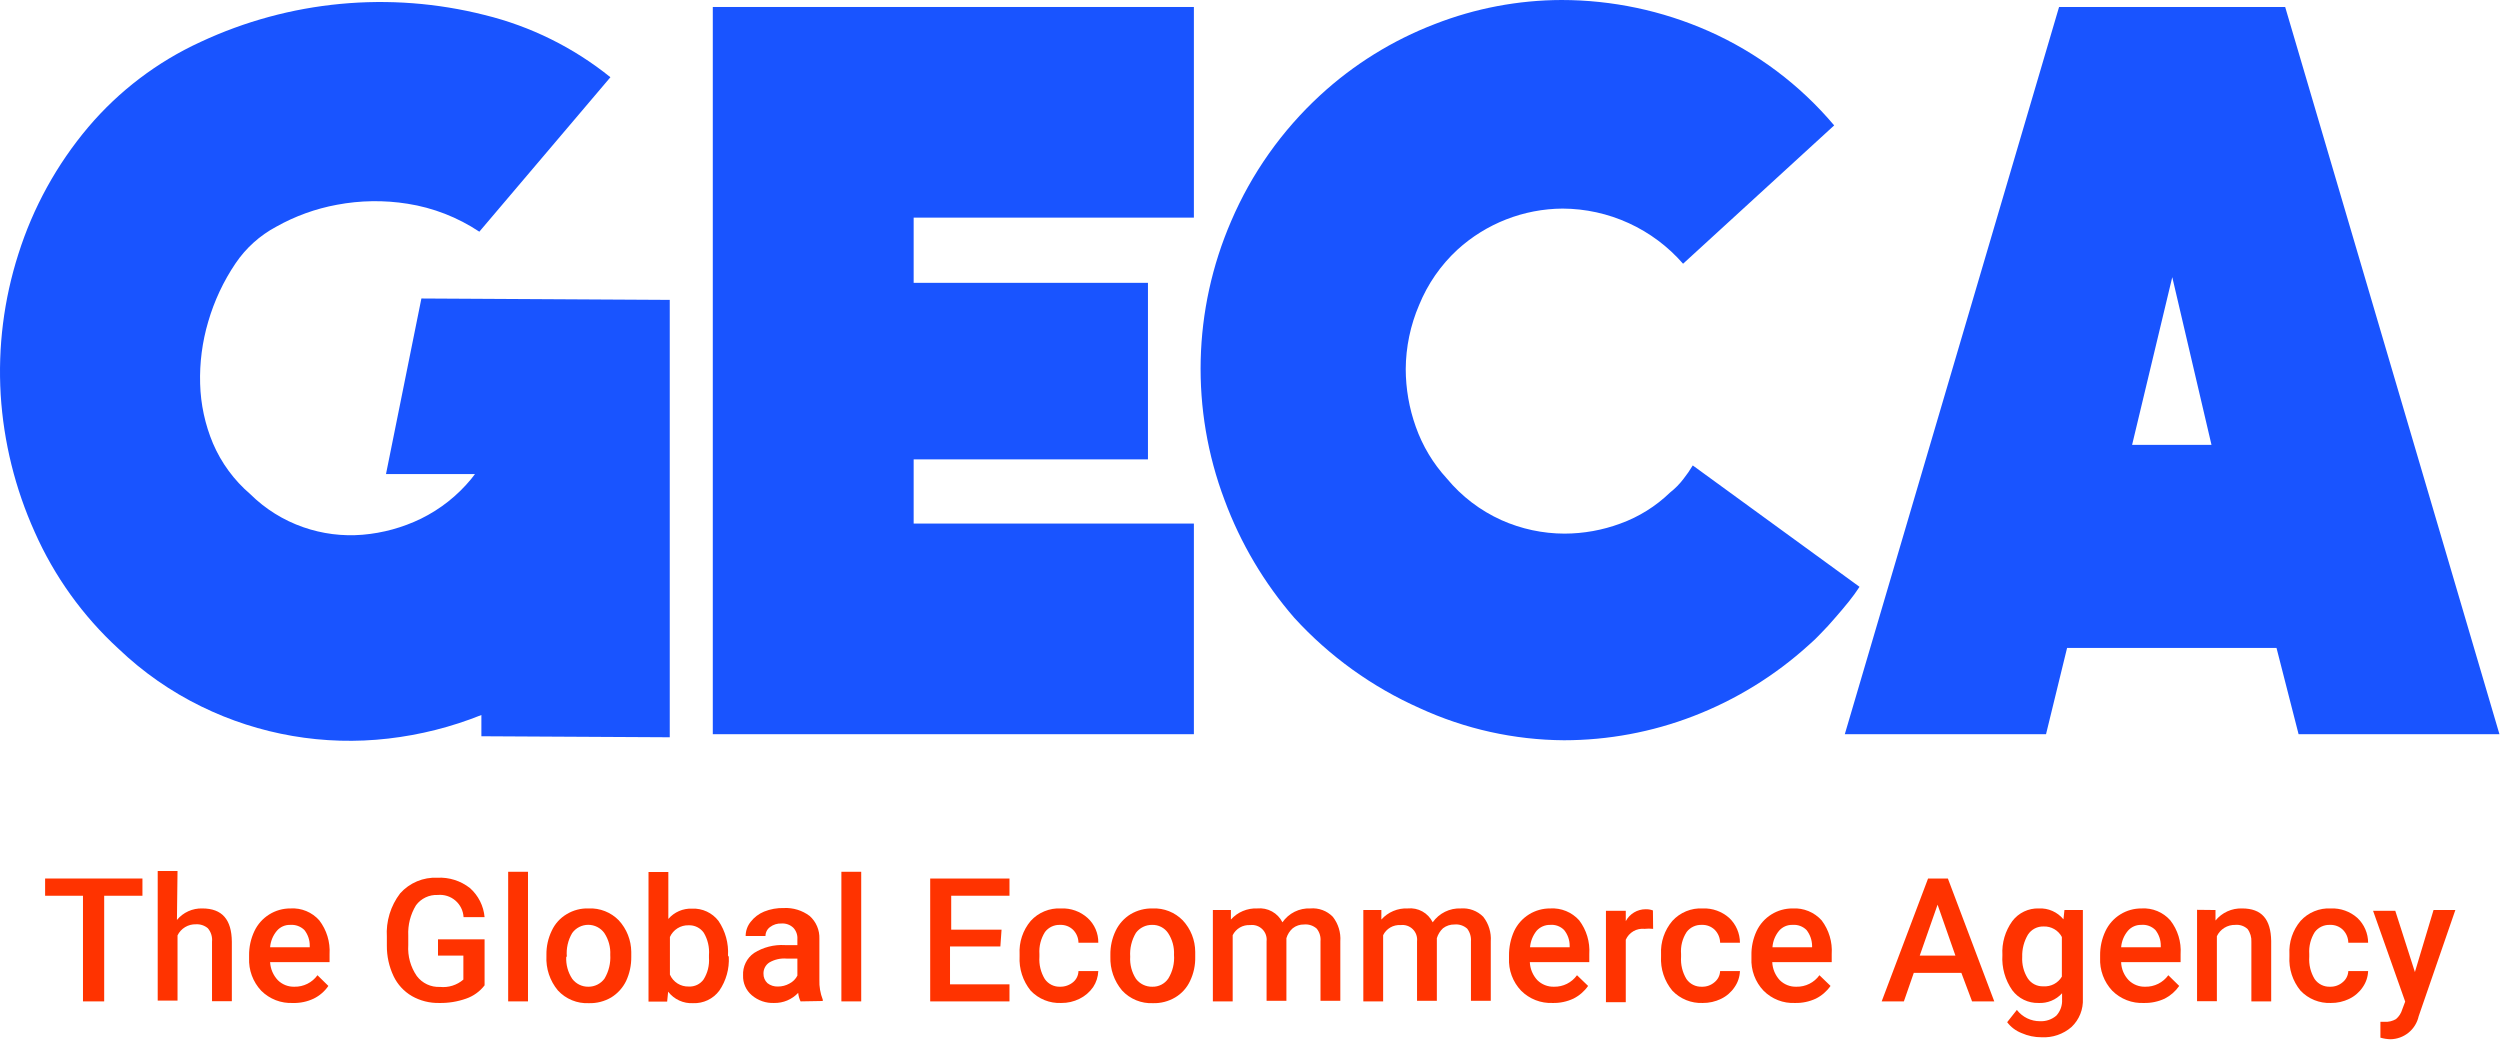
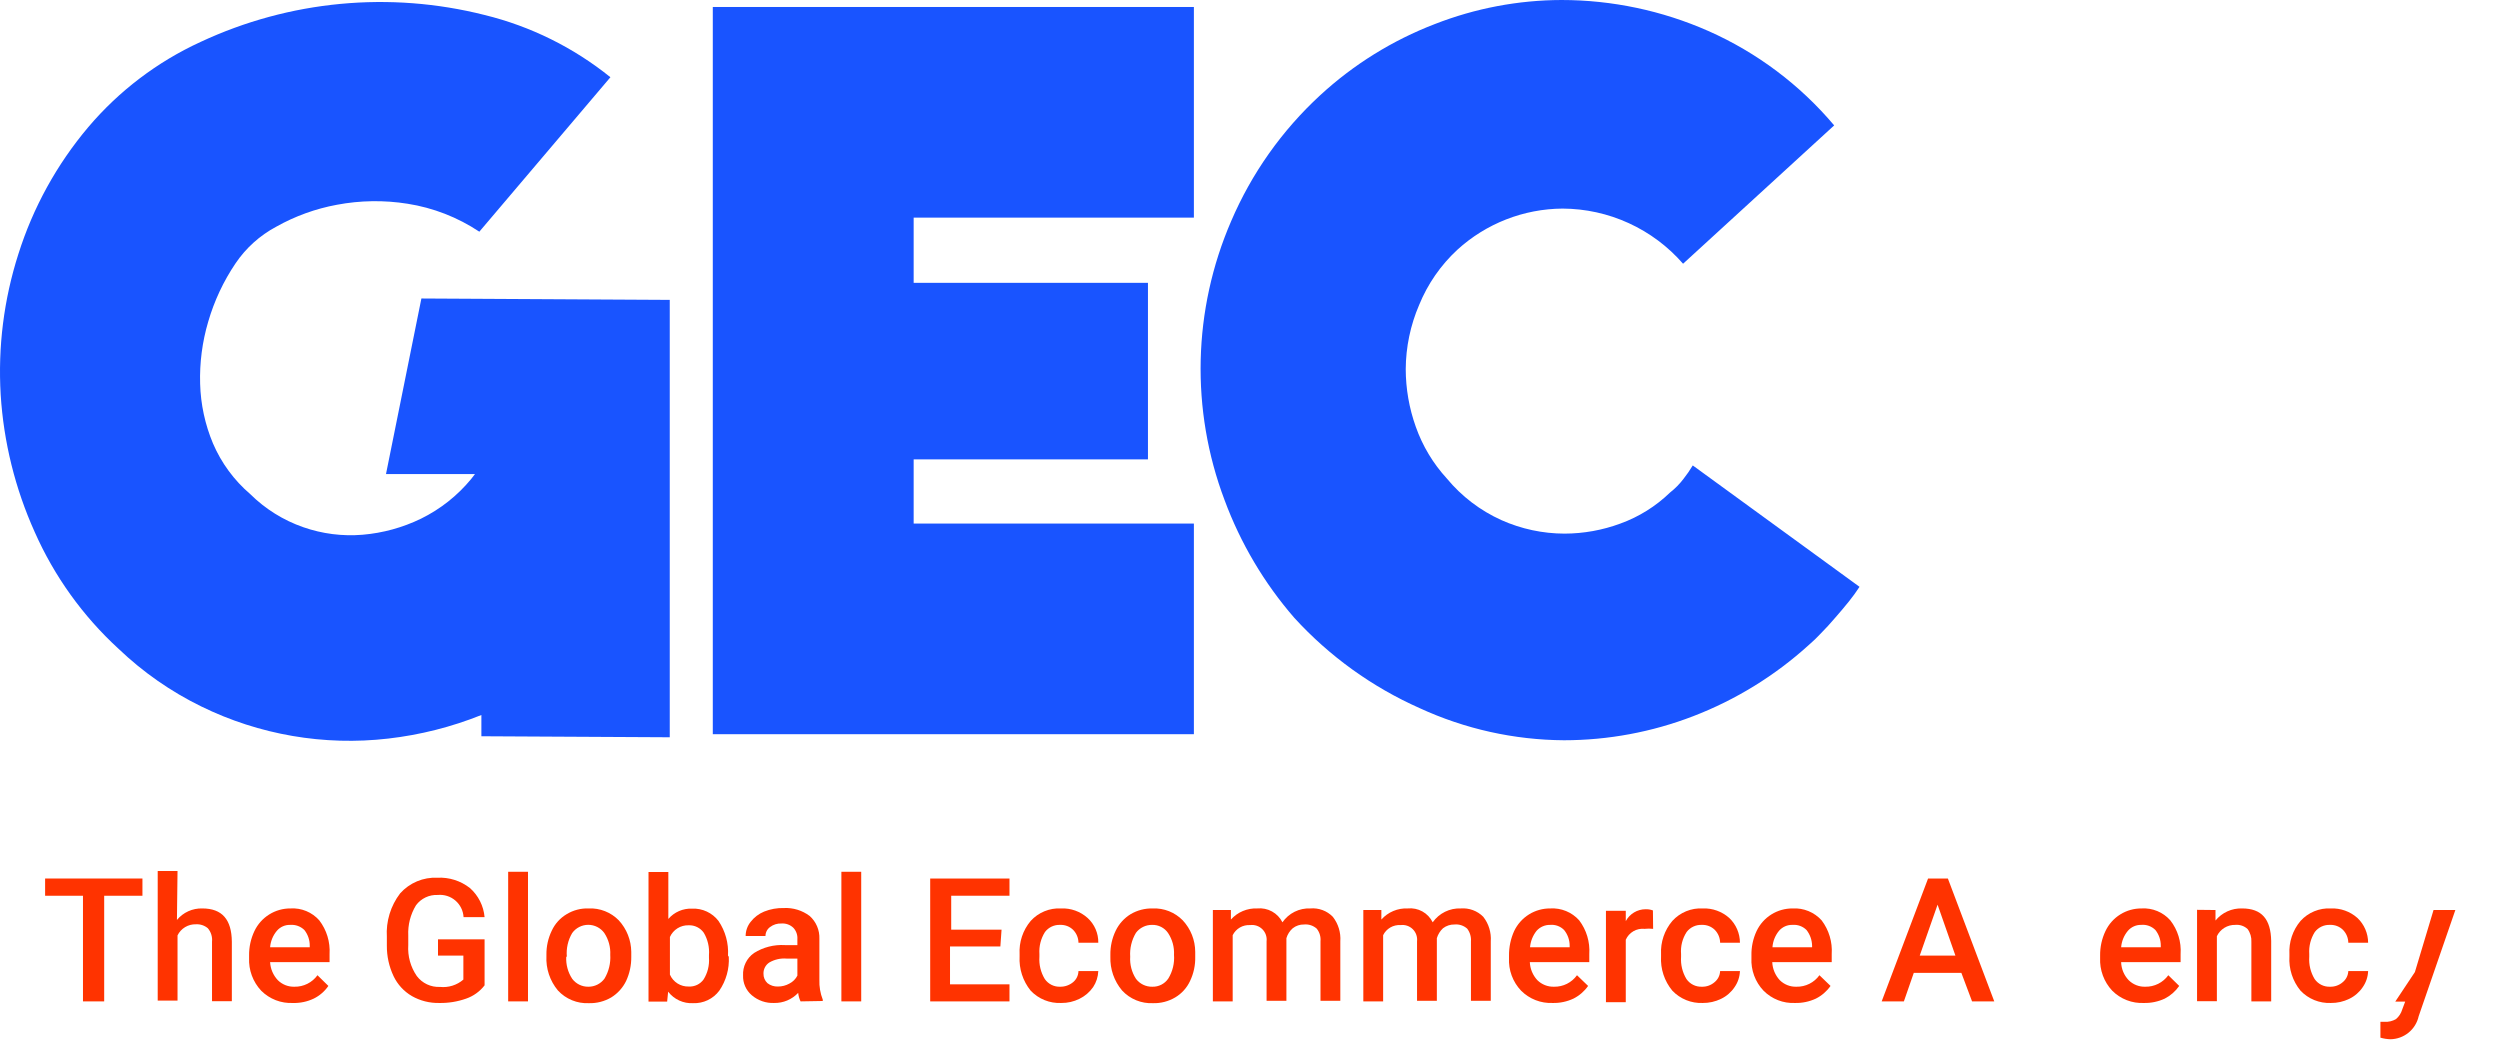
<svg xmlns="http://www.w3.org/2000/svg" width="1875" height="780" viewBox="0 0 1875 780" fill="none">
  <path d="M106.832 671.815H78.139V751.042H62.232V671.815H33.836V658.883H106.832V671.815Z" fill="#FF3300" />
  <path d="M132.701 689.949C135.007 687.159 137.92 684.932 141.218 683.438C144.516 681.944 148.112 681.222 151.731 681.328C166.597 681.328 173.733 689.652 173.882 706.3V750.893H159.015V706.3C159.201 704.492 159.02 702.665 158.483 700.928C157.947 699.191 157.066 697.581 155.893 696.192C153.413 694.091 150.218 693.026 146.973 693.219C144.111 693.128 141.284 693.865 138.832 695.342C136.379 696.819 134.405 698.972 133.147 701.543V750.447H118.28V653.234H133.147L132.701 689.949Z" fill="#FF3300" />
  <path d="M219.672 752.231C215.284 752.437 210.901 751.724 206.805 750.137C202.708 748.55 198.989 746.124 195.885 743.015C192.818 739.736 190.435 735.877 188.878 731.666C187.321 727.455 186.62 722.975 186.816 718.489V716.705C186.721 710.335 188.094 704.027 190.831 698.273C193.262 693.169 197.099 688.863 201.892 685.862C206.684 682.86 212.233 681.287 217.888 681.328C221.923 681.08 225.961 681.754 229.696 683.3C233.432 684.845 236.766 687.221 239.445 690.247C244.983 697.464 247.728 706.437 247.176 715.516V721.611H202.575C202.848 726.663 204.902 731.455 208.373 735.137C210.011 736.761 211.964 738.034 214.111 738.878C216.259 739.721 218.556 740.117 220.862 740.042C224.218 740.102 227.54 739.35 230.543 737.849C233.546 736.347 236.141 734.142 238.107 731.421L246.284 739.448C243.495 743.511 239.706 746.787 235.283 748.961C230.411 751.271 225.061 752.392 219.672 752.231ZM217.74 693.665C215.827 693.595 213.923 693.959 212.172 694.732C210.42 695.504 208.867 696.664 207.63 698.125C204.701 701.61 202.934 705.924 202.575 710.462H232.309V709.273C232.345 705.016 230.929 700.875 228.295 697.53C226.916 696.167 225.259 695.117 223.438 694.45C221.616 693.783 219.673 693.515 217.74 693.665Z" fill="#FF3300" />
  <path d="M363.436 739.001C359.898 743.599 355.091 747.061 349.61 748.96C343.122 751.26 336.272 752.368 329.391 752.231C322.207 752.385 315.116 750.587 308.874 747.028C302.933 743.549 298.17 738.372 295.197 732.164C291.807 725.012 290.079 717.187 290.142 709.273V702.732C289.419 690.989 292.956 679.378 300.103 670.031C303.594 666.117 307.914 663.032 312.75 661C317.585 658.968 322.813 658.042 328.053 658.288C336.845 657.846 345.503 660.591 352.434 666.017C358.766 671.623 362.704 679.444 363.436 687.868H347.677C347.547 685.49 346.939 683.162 345.887 681.025C344.836 678.887 343.364 676.984 341.559 675.429C339.754 673.875 337.654 672.7 335.384 671.977C333.114 671.254 330.722 670.996 328.35 671.22C325.199 671.064 322.057 671.687 319.204 673.036C316.352 674.384 313.876 676.415 311.996 678.949C307.832 685.78 305.812 693.702 306.198 701.692V708.827C305.664 717.055 307.916 725.223 312.591 732.015C314.602 734.694 317.239 736.84 320.271 738.265C323.304 739.691 326.639 740.352 329.985 740.191C333.13 740.518 336.308 740.199 339.325 739.253C342.342 738.307 345.133 736.754 347.528 734.691V716.705H328.499V704.516H363.436V739.001Z" fill="#FF3300" />
  <path d="M395.994 751.041H381.127V653.829H395.994V751.041Z" fill="#FF3300" />
  <path d="M409.821 716.11C409.722 709.834 411.097 703.623 413.835 697.975C416.221 692.832 420.108 688.531 424.985 685.638C429.947 682.621 435.683 681.122 441.487 681.327C445.669 681.139 449.844 681.837 453.739 683.374C457.633 684.911 461.158 687.253 464.085 690.246C470.016 696.699 473.352 705.117 473.451 713.88V717.596C473.543 723.855 472.222 730.054 469.586 735.731C467.118 740.82 463.25 745.1 458.436 748.068C453.352 751.055 447.53 752.549 441.636 752.379C437.31 752.577 432.994 751.829 428.988 750.186C424.982 748.542 421.383 746.044 418.444 742.866C412.409 735.641 409.329 726.402 409.821 717.002V716.11ZM424.688 717.448C424.341 723.333 425.905 729.172 429.148 734.096C430.548 735.962 432.367 737.473 434.459 738.506C436.551 739.539 438.857 740.065 441.19 740.041C443.561 740.071 445.904 739.534 448.025 738.474C450.146 737.413 451.982 735.861 453.381 733.947C456.59 728.575 458.094 722.355 457.692 716.11C457.995 710.323 456.432 704.591 453.232 699.759C451.854 697.856 450.044 696.306 447.95 695.237C445.857 694.169 443.54 693.612 441.19 693.612C438.84 693.612 436.523 694.169 434.429 695.237C432.336 696.306 430.526 697.856 429.148 699.759C425.969 705.136 424.564 711.377 425.134 717.596L424.688 717.448Z" fill="#FF3300" />
  <path d="M546.596 717.596C547.084 726.624 544.575 735.56 539.46 743.015C537.195 746.051 534.225 748.49 530.805 750.121C527.386 751.753 523.621 752.528 519.836 752.379C516.248 752.568 512.669 751.883 509.405 750.381C506.142 748.879 503.293 746.606 501.104 743.758L500.36 751.19H486.385V653.977H501.252V689.206C503.449 686.654 506.196 684.633 509.285 683.295C512.375 681.956 515.728 681.334 519.092 681.476C522.886 681.311 526.664 682.063 530.106 683.667C533.548 685.271 536.552 687.681 538.866 690.692C544.046 698.34 546.555 707.485 546.002 716.705L546.596 717.596ZM531.729 716.259C532.182 710.444 530.832 704.631 527.864 699.611C526.587 697.78 524.868 696.302 522.867 695.315C520.865 694.327 518.646 693.862 516.417 693.962C513.481 693.881 510.588 694.67 508.101 696.231C505.614 697.792 503.644 700.054 502.442 702.732V730.974C503.631 733.704 505.614 736.014 508.132 737.605C510.65 739.195 513.588 739.992 516.565 739.893C518.725 740.017 520.88 739.591 522.831 738.655C524.781 737.719 526.461 736.304 527.715 734.542C530.728 729.699 532.133 724.028 531.729 718.34V716.259Z" fill="#FF3300" />
  <path d="M600.415 751.041C599.464 749.026 598.861 746.865 598.631 744.649C596.328 747.098 593.537 749.038 590.439 750.344C587.341 751.649 584.003 752.292 580.642 752.23C574.51 752.494 568.506 750.423 563.842 746.433C561.698 744.612 559.994 742.328 558.861 739.753C557.728 737.178 557.195 734.38 557.301 731.569C557.133 728.306 557.794 725.054 559.224 722.117C560.654 719.179 562.806 716.652 565.478 714.772C572.4 710.423 580.509 708.344 588.67 708.826H598.036V704.367C598.146 702.826 597.939 701.28 597.428 699.822C596.916 698.365 596.111 697.028 595.063 695.894C593.891 694.75 592.491 693.867 590.953 693.304C589.416 692.74 587.776 692.508 586.143 692.624C583.044 692.477 579.991 693.424 577.52 695.299C576.465 696.068 575.606 697.075 575.012 698.236C574.418 699.398 574.106 700.683 574.101 701.988H559.234C559.242 698.151 560.552 694.43 562.95 691.435C565.581 688.014 569.068 685.348 573.06 683.705C577.779 681.801 582.84 680.89 587.927 681.03C594.866 680.693 601.704 682.797 607.254 686.975C609.65 689.114 611.545 691.755 612.804 694.71C614.063 697.664 614.655 700.86 614.539 704.069V734.839C614.356 739.914 615.216 744.973 617.066 749.703V750.743L600.415 751.041ZM583.467 739.893C586.486 739.91 589.457 739.142 592.089 737.663C594.653 736.363 596.736 734.28 598.036 731.717V718.934H589.859C585.345 718.58 580.831 719.617 576.925 721.907C575.559 722.814 574.446 724.055 573.692 725.511C572.938 726.967 572.567 728.591 572.614 730.231C572.573 731.563 572.817 732.889 573.33 734.119C573.843 735.35 574.612 736.456 575.587 737.366C577.826 739.124 580.622 740.02 583.467 739.893Z" fill="#FF3300" />
  <path d="M645.908 751.041H631.041V653.829H645.908V751.041Z" fill="#FF3300" />
  <path d="M750.274 709.868H712.512V738.259H757.112V751.042H697.645V658.883H757.112V671.815H713.404V697.233H751.166L750.274 709.868Z" fill="#FF3300" />
  <path d="M795.172 740.042C798.696 740.083 802.121 738.872 804.835 736.623C806.061 735.603 807.053 734.332 807.745 732.896C808.438 731.46 808.814 729.893 808.849 728.299H823.716C823.553 732.59 822.216 736.754 819.851 740.339C817.232 744.086 813.702 747.104 809.593 749.109C805.348 751.225 800.658 752.296 795.915 752.231C791.661 752.423 787.416 751.7 783.466 750.11C779.516 748.52 775.954 746.1 773.02 743.015C767.153 735.771 764.186 726.606 764.694 717.299V715.664C764.184 706.583 767.162 697.651 773.02 690.692C775.88 687.543 779.404 685.069 783.338 683.449C787.273 681.829 791.518 681.105 795.766 681.327C803.085 681.003 810.24 683.565 815.688 688.462C818.272 690.81 820.324 693.682 821.709 696.886C823.093 700.09 823.777 703.553 823.716 707.043H808.849C808.813 703.424 807.374 699.96 804.835 697.381C803.562 696.137 802.048 695.166 800.387 694.527C798.725 693.888 796.951 693.594 795.172 693.665C792.972 693.558 790.78 693.99 788.785 694.922C786.79 695.855 785.053 697.26 783.724 699.016C780.627 703.938 779.169 709.714 779.561 715.516V717.597C779.154 723.427 780.556 729.241 783.576 734.245C784.859 736.114 786.596 737.627 788.624 738.641C790.653 739.655 792.906 740.137 795.172 740.042Z" fill="#FF3300" />
  <path d="M832.785 716.109C832.687 709.834 834.061 703.622 836.799 697.975C839.267 692.885 843.135 688.606 847.95 685.637C852.987 682.67 858.756 681.176 864.6 681.327C868.758 681.16 872.905 681.868 876.772 683.404C880.639 684.94 884.14 687.271 887.049 690.245C893.042 696.66 896.388 705.102 896.416 713.88V717.596C896.577 723.861 895.253 730.075 892.55 735.73C890.164 740.873 886.277 745.174 881.4 748.068C876.369 751.05 870.595 752.545 864.749 752.378C860.424 752.577 856.107 751.828 852.101 750.185C848.095 748.542 844.496 746.044 841.557 742.865C835.61 735.815 832.485 726.813 832.785 717.596V716.109ZM847.652 717.447C847.262 723.316 848.773 729.154 851.963 734.095C853.378 735.982 855.221 737.505 857.341 738.539C859.461 739.573 861.796 740.088 864.154 740.041C866.513 740.124 868.854 739.609 870.96 738.544C873.066 737.478 874.867 735.896 876.197 733.947C879.479 728.604 880.988 722.361 880.508 716.109C880.811 710.322 879.248 704.59 876.048 699.758C874.719 697.809 872.917 696.227 870.812 695.161C868.706 694.096 866.365 693.581 864.006 693.664C861.673 693.641 859.367 694.167 857.275 695.2C855.183 696.233 853.363 697.743 851.963 699.61C848.724 705.025 847.22 711.301 847.652 717.596V717.447Z" fill="#FF3300" />
  <path d="M923.176 682.517V689.652C925.653 686.891 928.711 684.713 932.129 683.273C935.548 681.834 939.243 681.17 942.949 681.328C946.78 680.949 950.635 681.741 954.006 683.599C957.376 685.456 960.105 688.292 961.83 691.733C964.151 688.359 967.295 685.634 970.962 683.813C974.63 681.993 978.702 681.137 982.793 681.328C985.88 681.062 988.988 681.484 991.893 682.563C994.798 683.643 997.428 685.353 999.592 687.571C1003.7 692.799 1005.71 699.37 1005.24 706.002V750.595H990.375V706.002C990.704 702.585 989.691 699.174 987.55 696.489C986.265 695.341 984.757 694.47 983.119 693.933C981.482 693.396 979.751 693.203 978.035 693.368C974.968 693.298 971.973 694.297 969.561 696.192C967.3 698.166 965.649 700.744 964.804 703.624V750.595H949.937V706.002C950.131 704.342 949.945 702.659 949.391 701.081C948.838 699.503 947.931 698.072 946.742 696.897C945.552 695.722 944.11 694.834 942.526 694.299C940.941 693.765 939.256 693.599 937.597 693.814C934.913 693.651 932.24 694.284 929.913 695.632C927.586 696.98 925.708 698.985 924.514 701.394V751.041H909.647V682.517H923.176Z" fill="#FF3300" />
  <path d="M1036.02 682.517V689.651C1038.49 686.882 1041.54 684.699 1044.96 683.259C1048.38 681.819 1052.08 681.159 1055.79 681.327C1059.6 680.938 1063.44 681.727 1066.79 683.587C1070.14 685.448 1072.84 688.291 1074.52 691.732C1076.89 688.368 1080.06 685.652 1083.75 683.833C1087.44 682.015 1091.52 681.153 1095.63 681.327C1098.72 681.093 1101.82 681.529 1104.72 682.607C1107.62 683.684 1110.25 685.378 1112.43 687.57C1116.54 692.799 1118.55 699.37 1118.08 706.002V750.595H1103.21V706.002C1103.47 702.593 1102.46 699.208 1100.39 696.489C1099.11 695.341 1097.6 694.47 1095.96 693.933C1094.32 693.396 1092.59 693.203 1090.88 693.368C1087.76 693.301 1084.72 694.297 1082.25 696.192C1080.08 698.214 1078.49 700.78 1077.64 703.624V750.595H1062.78V706.002C1062.97 704.342 1062.78 702.659 1062.23 701.081C1061.68 699.503 1060.77 698.072 1059.58 696.897C1058.39 695.722 1056.95 694.834 1055.37 694.299C1053.78 693.765 1052.1 693.599 1050.44 693.813C1047.75 693.631 1045.07 694.255 1042.74 695.606C1040.41 696.957 1038.53 698.972 1037.35 701.394V751.041H1022.49V682.517H1036.02Z" fill="#FF3300" />
  <path d="M1164.47 752.23C1160.1 752.416 1155.75 751.692 1151.68 750.106C1147.61 748.519 1143.91 746.104 1140.83 743.015C1137.73 739.755 1135.33 735.9 1133.77 731.683C1132.21 727.467 1131.53 722.978 1131.76 718.488V716.705C1131.69 710.352 1133.01 704.061 1135.62 698.273C1138.07 693.129 1141.94 688.795 1146.77 685.787C1151.55 682.828 1157.07 681.282 1162.68 681.327C1166.74 681.078 1170.8 681.752 1174.56 683.296C1178.32 684.841 1181.68 687.217 1184.39 690.246C1189.87 697.484 1192.56 706.455 1191.97 715.515V721.61H1147.37C1147.59 726.646 1149.59 731.44 1153.02 735.136C1154.66 736.754 1156.62 738.022 1158.76 738.865C1160.91 739.708 1163.2 740.108 1165.51 740.042C1168.87 740.114 1172.19 739.368 1175.2 737.865C1178.2 736.363 1180.8 734.151 1182.75 731.42L1191.08 739.447C1188.26 743.48 1184.48 746.749 1180.08 748.96C1175.2 751.249 1169.85 752.369 1164.47 752.23ZM1162.68 693.665C1160.75 693.614 1158.83 693.987 1157.06 694.757C1155.29 695.528 1153.7 696.677 1152.42 698.124C1149.61 701.662 1147.9 705.955 1147.52 710.462H1177.25V709.272C1177.25 704.998 1175.78 700.854 1173.09 697.529C1171.75 696.153 1170.12 695.093 1168.32 694.424C1166.52 693.756 1164.6 693.496 1162.68 693.665Z" fill="#FF3300" />
  <path d="M1239.84 696.638C1237.72 696.408 1235.57 696.408 1233.45 696.638C1230.53 696.326 1227.59 696.95 1225.05 698.42C1222.51 699.89 1220.51 702.129 1219.33 704.813V751.636H1204.46V683.111H1219.33V690.841C1220.77 688.154 1222.92 685.907 1225.53 684.337C1228.15 682.767 1231.14 681.933 1234.19 681.922C1236.07 681.87 1237.93 682.173 1239.69 682.814L1239.84 696.638Z" fill="#FF3300" />
  <path d="M1276.41 740.042C1279.9 740.144 1283.3 738.923 1285.93 736.623C1287.17 735.611 1288.19 734.345 1288.91 732.909C1289.63 731.474 1290.03 729.902 1290.09 728.299H1304.96C1304.81 732.615 1303.41 736.795 1300.94 740.339C1298.42 744.113 1294.93 747.141 1290.84 749.109C1286.54 751.221 1281.8 752.291 1277.01 752.231C1272.78 752.402 1268.56 751.668 1264.64 750.079C1260.72 748.489 1257.18 746.081 1254.26 743.015C1248.29 735.821 1245.26 726.633 1245.79 717.299V715.664C1245.33 706.566 1248.37 697.636 1254.26 690.692C1257.12 687.543 1260.65 685.069 1264.58 683.449C1268.52 681.829 1272.76 681.105 1277.01 681.327C1284.32 681.035 1291.47 683.593 1296.93 688.462C1299.46 690.855 1301.47 693.736 1302.85 696.93C1304.23 700.123 1304.95 703.564 1304.96 707.043H1290.09C1290.06 703.424 1288.62 699.96 1286.08 697.381C1284.8 696.137 1283.29 695.166 1281.63 694.527C1279.97 693.888 1278.19 693.594 1276.41 693.665C1274.21 693.558 1272.02 693.99 1270.03 694.922C1268.03 695.855 1266.3 697.26 1264.97 699.016C1261.8 703.908 1260.34 709.707 1260.8 715.516V717.597C1260.4 723.427 1261.8 729.241 1264.82 734.245C1266.1 736.114 1267.84 737.627 1269.87 738.641C1271.9 739.655 1274.15 740.137 1276.41 740.042Z" fill="#FF3300" />
  <path d="M1346.29 752.23C1341.92 752.434 1337.56 751.719 1333.49 750.131C1329.42 748.544 1325.73 746.119 1322.65 743.015C1319.55 739.755 1317.15 735.9 1315.6 731.683C1314.04 727.467 1313.35 722.978 1313.58 718.488V716.705C1313.43 710.345 1314.76 704.037 1317.45 698.273C1319.89 693.129 1323.76 688.795 1328.6 685.787C1333.37 682.828 1338.89 681.281 1344.51 681.327C1348.56 681.1 1352.61 681.783 1356.37 683.326C1360.13 684.87 1363.49 687.234 1366.21 690.246C1371.7 697.484 1374.39 706.455 1373.79 715.515V721.61H1329.19C1329.41 726.646 1331.41 731.44 1334.84 735.136C1336.48 736.761 1338.43 738.034 1340.58 738.877C1342.73 739.721 1345.02 740.117 1347.33 740.041C1350.69 740.114 1354.01 739.367 1357.02 737.865C1360.03 736.363 1362.62 734.151 1364.58 731.42L1372.9 739.447C1370.08 743.48 1366.3 746.749 1361.9 748.96C1357.02 751.234 1351.67 752.353 1346.29 752.23ZM1344.51 693.665C1342.57 693.582 1340.64 693.941 1338.86 694.713C1337.09 695.486 1335.51 696.652 1334.25 698.124C1331.37 701.628 1329.66 705.94 1329.34 710.462H1359.07V709.272C1358.99 705.012 1357.53 700.893 1354.91 697.529C1353.56 696.17 1351.93 695.12 1350.13 694.453C1348.34 693.786 1346.42 693.517 1344.51 693.665Z" fill="#FF3300" />
  <path d="M1471.02 729.638H1435.34L1427.91 751.042H1411.26L1446.05 658.883H1460.91L1495.7 751.042H1479.05L1471.02 729.638ZM1439.8 716.706H1466.56L1453.18 678.504L1439.8 716.706Z" fill="#FF3300" />
-   <path d="M1501.8 716.258C1501.28 707.183 1503.9 698.207 1509.23 690.84C1511.54 687.772 1514.56 685.306 1518.03 683.65C1521.5 681.994 1525.31 681.197 1529.15 681.327C1532.65 681.158 1536.14 681.809 1539.34 683.229C1542.54 684.648 1545.37 686.797 1547.59 689.502L1548.33 682.516H1562.16V748.96C1562.35 752.904 1561.7 756.843 1560.24 760.511C1558.77 764.179 1556.54 767.489 1553.68 770.216C1547.45 775.643 1539.34 778.417 1531.09 777.945C1525.97 777.961 1520.9 776.898 1516.22 774.824C1511.91 773.154 1508.16 770.324 1505.37 766.649L1512.65 757.432C1514.7 760.094 1517.33 762.244 1520.35 763.714C1523.37 765.184 1526.69 765.934 1530.04 765.905C1534.49 766.114 1538.85 764.626 1542.24 761.743C1543.74 760.106 1544.89 758.183 1545.64 756.089C1546.38 753.994 1546.69 751.772 1546.55 749.554V744.946C1544.32 747.397 1541.58 749.322 1538.52 750.582C1535.46 751.841 1532.16 752.405 1528.86 752.23C1525.06 752.324 1521.3 751.51 1517.89 749.855C1514.47 748.2 1511.51 745.752 1509.23 742.717C1503.82 734.998 1501.2 725.666 1501.8 716.258ZM1516.66 717.596C1516.32 723.3 1517.77 728.969 1520.83 733.798C1522.11 735.717 1523.86 737.273 1525.92 738.315C1527.98 739.357 1530.27 739.849 1532.57 739.744C1535.33 739.933 1538.08 739.352 1540.52 738.065C1542.96 736.779 1545 734.838 1546.4 732.46V702.732C1545.09 700.267 1543.11 698.221 1540.69 696.828C1538.27 695.435 1535.51 694.75 1532.72 694.854C1530.41 694.779 1528.11 695.3 1526.05 696.367C1524 697.434 1522.25 699.012 1520.98 700.948C1517.99 705.975 1516.49 711.75 1516.66 717.596Z" fill="#FF3300" />
  <path d="M1607.95 752.231C1603.56 752.437 1599.18 751.724 1595.08 750.137C1590.98 748.55 1587.26 746.124 1584.16 743.015C1581.09 739.736 1578.71 735.877 1577.15 731.666C1575.6 727.455 1574.89 722.975 1575.09 718.489V716.705C1575 710.335 1576.37 704.027 1579.11 698.273C1581.55 693.129 1585.42 688.796 1590.26 685.787C1595.03 682.828 1600.55 681.282 1606.16 681.328C1610.2 681.08 1614.24 681.754 1617.97 683.3C1621.71 684.845 1625.04 687.221 1627.72 690.247C1633.32 697.432 1636.07 706.429 1635.45 715.516V721.611H1590.85C1591 726.661 1593.01 731.478 1596.5 735.137C1598.14 736.761 1600.09 738.034 1602.24 738.878C1604.38 739.721 1606.68 740.117 1608.99 740.042C1612.34 740.102 1615.67 739.35 1618.67 737.849C1621.67 736.347 1624.27 734.142 1626.23 731.421L1634.41 739.448C1631.63 743.462 1627.9 746.729 1623.56 748.961C1618.67 751.235 1613.33 752.354 1607.95 752.231ZM1606.16 693.665C1604.23 693.583 1602.3 693.941 1600.52 694.714C1598.74 695.487 1597.16 696.653 1595.9 698.125C1592.98 701.61 1591.21 705.924 1590.85 710.462H1620.58V709.273C1620.62 705.016 1619.2 700.875 1616.57 697.53C1615.19 696.13 1613.51 695.057 1611.65 694.388C1609.8 693.72 1607.83 693.473 1605.87 693.665H1606.16Z" fill="#FF3300" />
  <path d="M1661.62 682.516V690.395C1664.02 687.453 1667.06 685.105 1670.52 683.532C1673.97 681.959 1677.74 681.205 1681.54 681.327C1696.41 681.327 1703.1 689.503 1703.39 705.705V751.041H1688.53V706.448C1688.74 702.997 1687.74 699.58 1685.7 696.786C1684.47 695.646 1683.02 694.778 1681.43 694.24C1679.84 693.702 1678.15 693.506 1676.48 693.665C1673.61 693.587 1670.77 694.346 1668.31 695.85C1665.86 697.354 1663.89 699.539 1662.66 702.138V750.893H1647.79V682.368L1661.62 682.516Z" fill="#FF3300" />
  <path d="M1747.55 740.042C1751.04 740.144 1754.44 738.923 1757.06 736.623C1758.31 735.611 1759.32 734.345 1760.04 732.909C1760.76 731.474 1761.16 729.902 1761.23 728.299H1776.09C1775.94 732.615 1774.55 736.795 1772.08 740.339C1769.55 744.113 1766.06 747.141 1761.97 749.109C1757.67 751.221 1752.93 752.291 1748.14 752.231C1743.91 752.402 1739.7 751.668 1735.77 750.079C1731.85 748.489 1728.31 746.081 1725.4 743.015C1719.48 735.799 1716.5 726.614 1717.07 717.299V715.664C1716.56 706.583 1719.54 697.651 1725.4 690.692C1728.26 687.543 1731.78 685.069 1735.71 683.449C1739.65 681.829 1743.89 681.105 1748.14 681.327C1755.46 681.035 1762.6 683.593 1768.06 688.462C1770.59 690.855 1772.6 693.736 1773.98 696.93C1775.36 700.123 1776.08 703.564 1776.09 707.043H1761.23C1761.19 703.424 1759.75 699.96 1757.21 697.381C1755.94 696.137 1754.42 695.166 1752.76 694.527C1751.1 693.888 1749.33 693.594 1747.55 693.665C1745.35 693.558 1743.16 693.99 1741.16 694.922C1739.17 695.855 1737.43 697.26 1736.1 699.016C1733 703.938 1731.55 709.714 1731.94 715.516V717.597C1731.53 723.427 1732.93 729.241 1735.95 734.245C1737.23 736.114 1738.97 737.627 1741 738.641C1743.03 739.655 1745.28 740.137 1747.55 740.042Z" fill="#FF3300" />
-   <path d="M1811.18 729.043L1825.15 682.517H1841.51L1814 762.19C1812.93 767.043 1810.24 771.389 1806.38 774.52C1802.52 777.651 1797.71 779.382 1792.74 779.433C1790.23 779.353 1787.73 778.953 1785.31 778.244V766.352H1788.28C1791.35 766.583 1794.42 765.856 1797.05 764.271C1799.25 762.392 1800.85 759.912 1801.66 757.136L1803.89 751.19L1779.81 683.112H1796.46L1811.18 729.043Z" fill="#FF3300" />
+   <path d="M1811.18 729.043L1825.15 682.517H1841.51L1814 762.19C1812.93 767.043 1810.24 771.389 1806.38 774.52C1802.52 777.651 1797.71 779.382 1792.74 779.433C1790.23 779.353 1787.73 778.953 1785.31 778.244V766.352H1788.28C1791.35 766.583 1794.42 765.856 1797.05 764.271C1799.25 762.392 1800.85 759.912 1801.66 757.136L1803.89 751.19H1796.46L1811.18 729.043Z" fill="#FF3300" />
  <path d="M502.318 224.914V552.956L361.039 552.188V536.257C338.64 545.235 315.142 551.18 291.169 553.934C243.081 559.503 194.405 551.136 150.938 529.829C128.155 518.689 107.227 504.101 88.892 486.579C62.113 462.023 40.703 432.192 26.009 398.961C11.358 366.429 2.718 331.513 0.505 295.902C-1.603 260.262 2.898 224.54 13.781 190.537C24.788 155.665 42.599 123.32 66.184 95.373C89.252 68.149 118.018 46.325 150.449 31.442C217.012 0.363 292.268 -6.77 363.485 11.249C397.968 19.704 430.17 35.639 457.811 57.923L359.502 173.768C343.288 162.987 324.936 155.836 305.702 152.807C288.112 150.007 270.171 150.267 252.67 153.576C236.679 156.522 221.286 162.094 207.114 170.065C194.876 176.603 184.419 186.028 176.65 197.524C167.601 210.93 160.694 225.663 156.178 241.193C151.691 256.331 149.639 272.085 150.099 287.867C150.519 303.241 153.789 318.403 159.741 332.584C166.017 347.231 175.58 360.237 187.69 370.594C198.928 381.721 212.512 390.195 227.446 395.398C241.72 400.389 256.885 402.317 271.954 401.057C287.147 399.768 301.974 395.694 315.693 389.04C330.225 381.915 343.065 371.767 353.354 359.275L356.218 355.572H289.492L316.043 223.866L502.318 224.914Z" fill="#1954FF" />
  <path d="M895.412 392.673V550.65H534.599V5.24H895.412V163.218H685.24V212.127H860.966V344.532H685.24V392.673H895.412Z" fill="#1954FF" />
  <path d="M1394.64 440.115C1392.19 443.88 1389.56 447.517 1386.74 451.015C1383.39 455.277 1379.76 459.4 1376.33 463.382C1372.91 467.365 1369.35 471.347 1365.64 475.05C1362.8 478.097 1359.79 480.989 1356.63 483.715C1331.26 506.744 1301.83 524.867 1269.85 537.166C1238.95 549.058 1206.12 555.168 1173.01 555.192C1135.6 554.961 1098.68 546.742 1064.71 531.087C1029.05 515.238 997.057 492.187 970.733 463.382C948.106 437.314 930.377 407.37 918.4 374.996C892.847 307.287 894.626 232.294 923.361 165.873C938.69 130.05 961.431 97.88 990.087 71.478C1015.15 48.382 1044.36 30.245 1076.17 18.026C1106.46 6.204 1138.68 0.092 1171.19 0C1209.12 0.029 1246.62 7.953 1281.31 23.267C1317.71 39.398 1349.97 63.602 1375.63 94.046L1262.3 197.804C1251.05 184.88 1237.18 174.506 1221.6 167.373C1206.02 160.24 1189.1 156.513 1171.96 156.44C1142.73 156.62 1114.6 167.622 1093.01 187.323C1080.55 198.852 1070.77 212.971 1064.36 228.687C1057.82 243.901 1054.4 260.27 1054.3 276.827C1054.33 291.569 1056.88 306.196 1061.84 320.077C1066.9 334.443 1074.82 347.634 1085.11 358.856C1096.2 372.254 1110.2 382.937 1126.06 390.088C1140.94 396.734 1157.06 400.185 1173.36 400.219C1187.67 400.192 1201.86 397.637 1215.28 392.673C1229.2 387.634 1241.89 379.704 1252.52 369.406C1256.3 366.451 1259.68 363.023 1262.58 359.205C1265.13 355.981 1267.46 352.597 1269.57 349.074L1394.64 440.115Z" fill="#1954FF" />
-   <path d="M1713.88 5.24L1874.58 550.65H1723.94L1707.38 485.95H1550.31L1534.52 550.65H1383.6L1544.3 5.24H1713.88ZM1658.61 333.632L1629.2 207.865L1599.08 333.632H1658.61Z" fill="#1954FF" />
</svg>